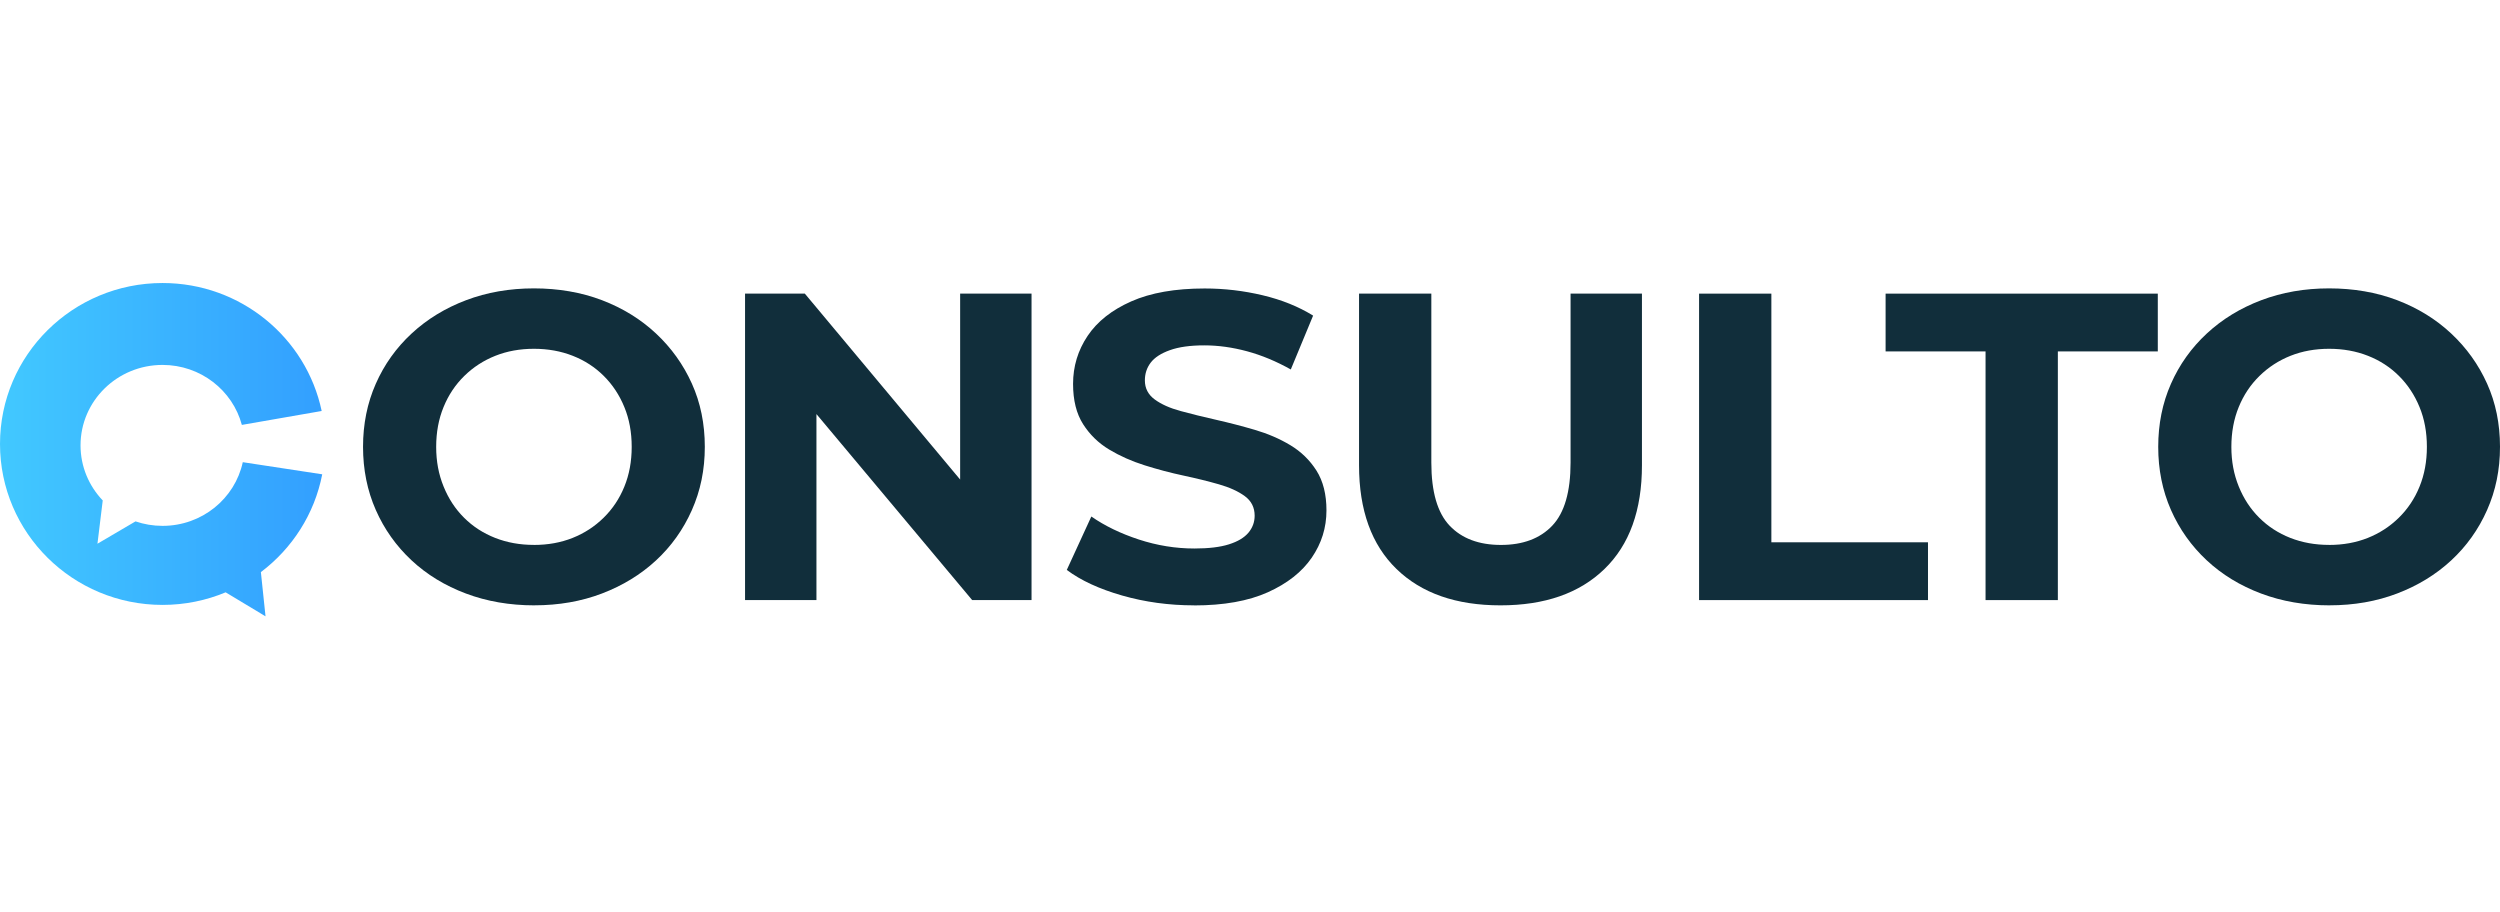
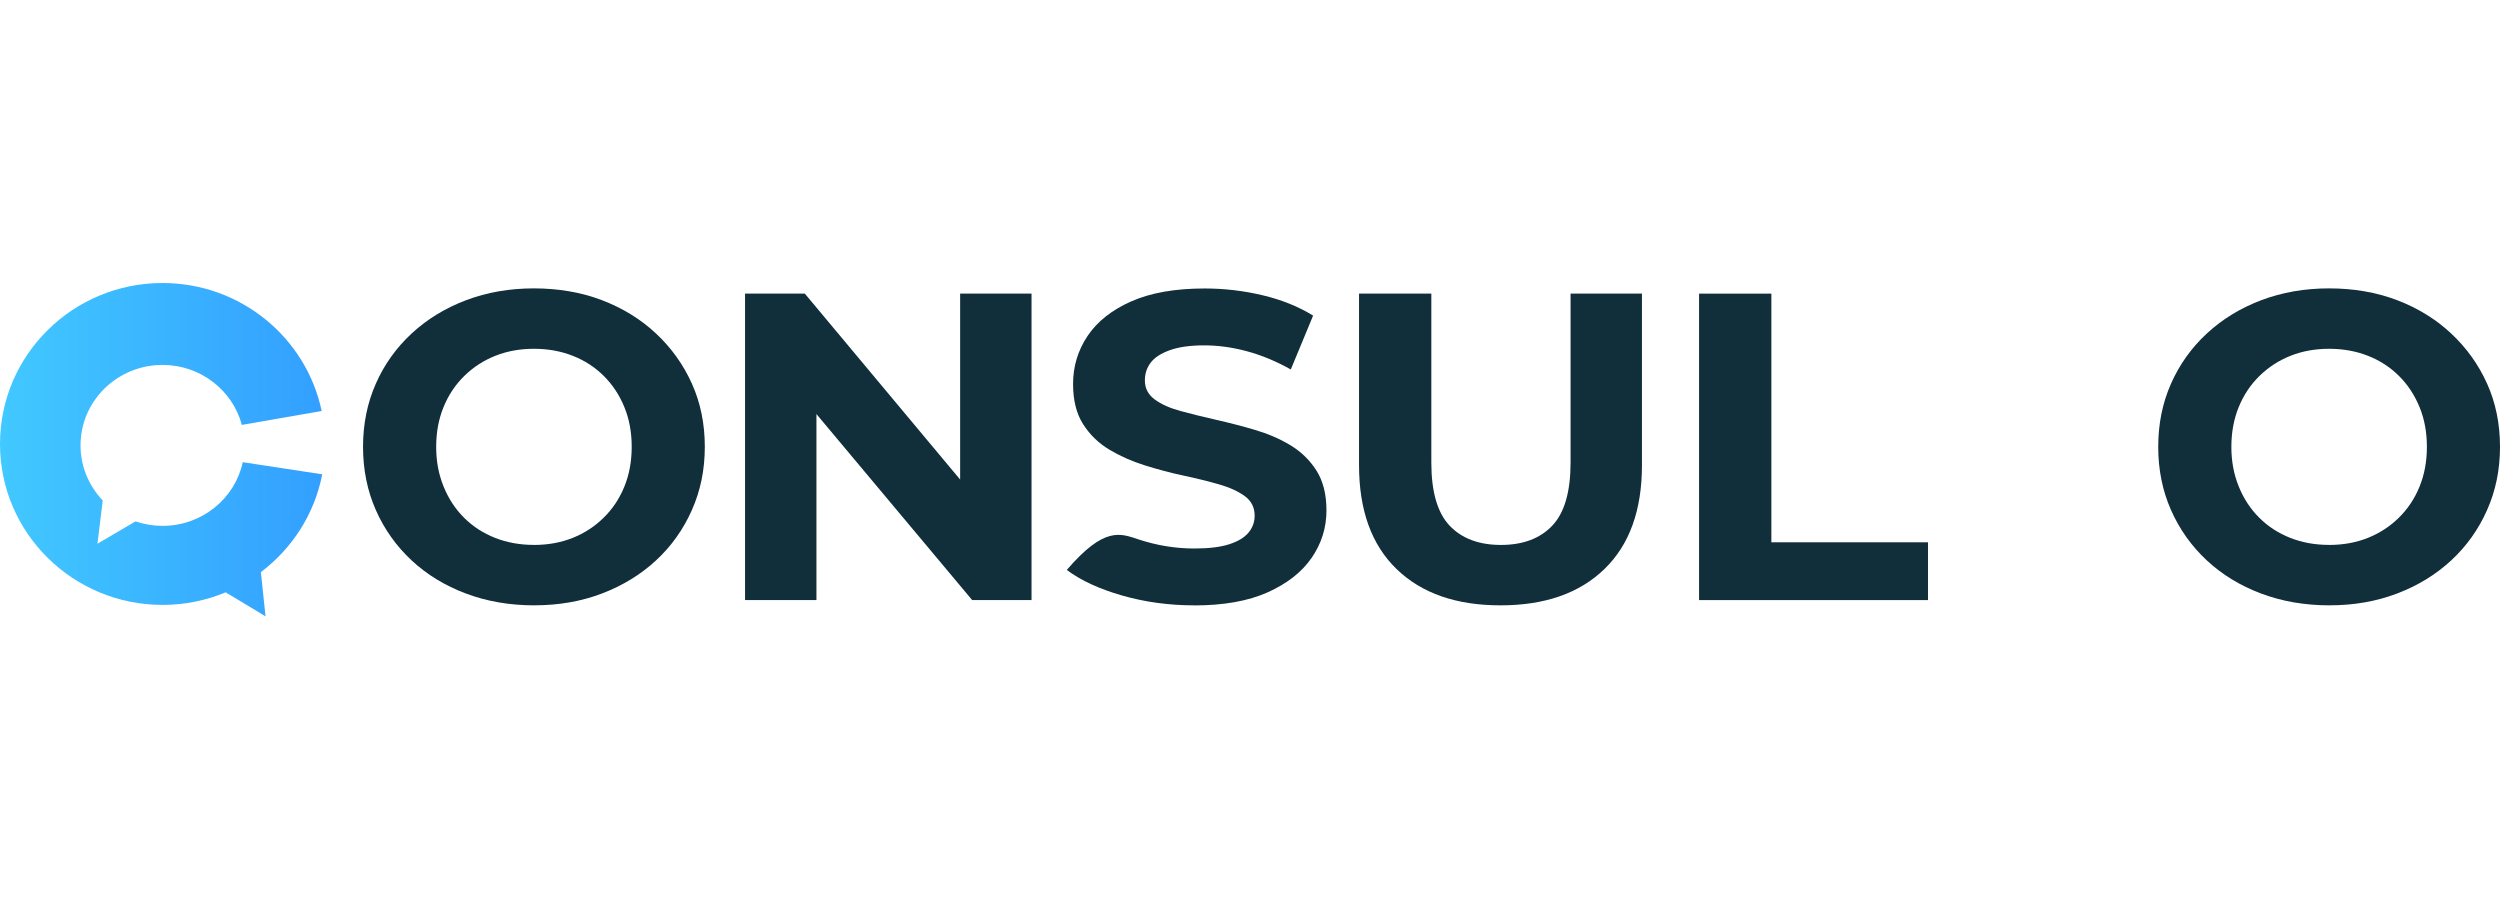
<svg xmlns="http://www.w3.org/2000/svg" fill="none" height="100%" overflow="visible" preserveAspectRatio="none" style="display: block;" viewBox="0 0 159 58" width="100%">
  <g id="Layer 1">
    <g id="Group">
      <path clip-rule="evenodd" d="M14.348 37.673C13.114 38.188 11.758 38.472 10.337 38.472C4.628 38.472 0 33.889 0 28.236C0 22.584 4.628 18 10.337 18C15.321 18 19.482 21.491 20.458 26.139L15.382 27.024C14.795 24.828 12.758 23.209 10.337 23.209C7.455 23.209 5.122 25.501 5.122 28.326C5.122 29.68 5.659 30.911 6.534 31.828L6.198 34.581L8.619 33.16C9.158 33.345 9.737 33.445 10.339 33.445C12.848 33.445 14.941 31.71 15.441 29.395L20.493 30.166C20.006 32.691 18.581 34.887 16.592 36.386L16.887 39.198L14.35 37.671L14.348 37.673Z" fill="url(#paint0_linear_0_12394)" fill-rule="evenodd" id="Vector" />
      <g id="Group_2">
        <path d="M33.989 38.5C32.417 38.5 30.966 38.25 29.632 37.748C28.298 37.247 27.143 36.542 26.169 35.632C25.196 34.722 24.438 33.655 23.899 32.43C23.36 31.205 23.089 29.868 23.089 28.42C23.089 26.973 23.358 25.636 23.899 24.411C24.438 23.186 25.2 22.119 26.182 21.209C27.165 20.298 28.32 19.594 29.645 19.092C30.97 18.591 32.407 18.341 33.959 18.341C35.511 18.341 36.971 18.591 38.286 19.092C39.6 19.594 40.746 20.298 41.72 21.209C42.694 22.119 43.455 23.181 44.003 24.396C44.551 25.612 44.826 26.953 44.826 28.418C44.826 29.883 44.551 31.207 44.003 32.443C43.455 33.677 42.694 34.745 41.72 35.645C40.746 36.545 39.6 37.245 38.286 37.746C36.971 38.248 35.537 38.498 33.987 38.498L33.989 38.5ZM33.961 34.658C34.849 34.658 35.668 34.51 36.417 34.212C37.164 33.914 37.821 33.488 38.388 32.931C38.956 32.374 39.397 31.717 39.707 30.954C40.019 30.194 40.176 29.348 40.176 28.42C40.176 27.493 40.021 26.647 39.707 25.887C39.395 25.126 38.96 24.466 38.401 23.91C37.843 23.353 37.185 22.926 36.428 22.629C35.67 22.331 34.847 22.183 33.959 22.183C33.07 22.183 32.252 22.331 31.503 22.629C30.756 22.926 30.097 23.353 29.529 23.91C28.962 24.466 28.521 25.126 28.211 25.887C27.898 26.647 27.741 27.493 27.741 28.42C27.741 29.348 27.898 30.17 28.211 30.939C28.523 31.71 28.957 32.374 29.516 32.929C30.075 33.486 30.732 33.912 31.49 34.21C32.247 34.508 33.07 34.656 33.959 34.656L33.961 34.658Z" fill="#112E3B" id="Vector_2" />
        <path d="M47.385 38.166V18.675H51.188L62.91 32.709H61.065V18.675H65.606V38.166H61.831L50.081 24.132H51.926V38.166H47.385Z" fill="#112E3B" id="Vector_3" />
-         <path d="M75.936 38.5C74.347 38.5 72.823 38.292 71.367 37.875C69.911 37.457 68.736 36.915 67.848 36.247L69.409 32.85C70.26 33.443 71.267 33.931 72.43 34.313C73.594 34.694 74.773 34.885 75.965 34.885C76.873 34.885 77.606 34.797 78.163 34.619C78.722 34.443 79.132 34.197 79.399 33.882C79.663 33.567 79.796 33.205 79.796 32.796C79.796 32.276 79.587 31.862 79.172 31.556C78.755 31.25 78.207 30.999 77.526 30.804C76.844 30.609 76.094 30.423 75.27 30.247C74.447 30.072 73.624 29.853 72.801 29.594C71.978 29.335 71.227 29.001 70.546 28.592C69.865 28.183 69.311 27.645 68.885 26.977C68.459 26.308 68.247 25.456 68.247 24.415C68.247 23.301 68.555 22.286 69.169 21.367C69.784 20.448 70.71 19.716 71.95 19.167C73.19 18.619 74.746 18.347 76.618 18.347C77.866 18.347 79.095 18.491 80.307 18.78C81.516 19.067 82.586 19.499 83.514 20.073L82.095 23.498C81.167 22.978 80.239 22.592 79.314 22.342C78.386 22.091 77.478 21.965 76.589 21.965C75.701 21.965 74.971 22.067 74.404 22.271C73.836 22.474 73.43 22.74 73.183 23.066C72.937 23.391 72.814 23.766 72.814 24.194C72.814 24.696 73.022 25.098 73.439 25.405C73.856 25.711 74.404 25.957 75.085 26.141C75.766 26.328 76.519 26.512 77.34 26.698C78.163 26.885 78.986 27.097 79.809 27.339C80.632 27.581 81.385 27.904 82.064 28.313C82.746 28.722 83.3 29.26 83.726 29.928C84.151 30.597 84.363 31.443 84.363 32.462C84.363 33.559 84.051 34.559 83.427 35.469C82.802 36.38 81.87 37.112 80.632 37.669C79.392 38.226 77.827 38.505 75.936 38.505V38.5Z" fill="#112E3B" id="Vector_4" />
+         <path d="M75.936 38.5C74.347 38.5 72.823 38.292 71.367 37.875C69.911 37.457 68.736 36.915 67.848 36.247C70.26 33.443 71.267 33.931 72.43 34.313C73.594 34.694 74.773 34.885 75.965 34.885C76.873 34.885 77.606 34.797 78.163 34.619C78.722 34.443 79.132 34.197 79.399 33.882C79.663 33.567 79.796 33.205 79.796 32.796C79.796 32.276 79.587 31.862 79.172 31.556C78.755 31.25 78.207 30.999 77.526 30.804C76.844 30.609 76.094 30.423 75.27 30.247C74.447 30.072 73.624 29.853 72.801 29.594C71.978 29.335 71.227 29.001 70.546 28.592C69.865 28.183 69.311 27.645 68.885 26.977C68.459 26.308 68.247 25.456 68.247 24.415C68.247 23.301 68.555 22.286 69.169 21.367C69.784 20.448 70.71 19.716 71.95 19.167C73.19 18.619 74.746 18.347 76.618 18.347C77.866 18.347 79.095 18.491 80.307 18.78C81.516 19.067 82.586 19.499 83.514 20.073L82.095 23.498C81.167 22.978 80.239 22.592 79.314 22.342C78.386 22.091 77.478 21.965 76.589 21.965C75.701 21.965 74.971 22.067 74.404 22.271C73.836 22.474 73.43 22.74 73.183 23.066C72.937 23.391 72.814 23.766 72.814 24.194C72.814 24.696 73.022 25.098 73.439 25.405C73.856 25.711 74.404 25.957 75.085 26.141C75.766 26.328 76.519 26.512 77.34 26.698C78.163 26.885 78.986 27.097 79.809 27.339C80.632 27.581 81.385 27.904 82.064 28.313C82.746 28.722 83.3 29.26 83.726 29.928C84.151 30.597 84.363 31.443 84.363 32.462C84.363 33.559 84.051 34.559 83.427 35.469C82.802 36.38 81.87 37.112 80.632 37.669C79.392 38.226 77.827 38.505 75.936 38.505V38.5Z" fill="#112E3B" id="Vector_4" />
        <path d="M95.432 38.5C92.613 38.5 90.408 37.731 88.819 36.189C87.23 34.649 86.435 32.449 86.435 29.59V18.675H91.033V29.423C91.033 31.28 91.421 32.616 92.196 33.432C92.971 34.248 94.061 34.658 95.46 34.658C96.859 34.658 97.949 34.248 98.724 33.432C99.499 32.616 99.888 31.28 99.888 29.423V18.675H104.428V29.59C104.428 32.449 103.634 34.649 102.044 36.189C100.455 37.731 98.25 38.5 95.432 38.5Z" fill="#112E3B" id="Vector_5" />
        <path d="M108.061 38.166V18.675H112.659V34.49H122.62V38.166H108.061Z" fill="#112E3B" id="Vector_6" />
-         <path d="M126.281 38.166V22.35H119.924V18.675H137.236V22.35H130.879V38.166H126.281Z" fill="#112E3B" id="Vector_7" />
        <path d="M148.163 38.5C146.591 38.5 145.139 38.25 143.805 37.748C142.472 37.247 141.317 36.542 140.343 35.632C139.369 34.722 138.612 33.655 138.072 32.43C137.533 31.205 137.263 29.868 137.263 28.42C137.263 26.973 137.531 25.636 138.072 24.411C138.612 23.186 139.374 22.119 140.356 21.209C141.338 20.298 142.493 19.594 143.819 19.092C145.144 18.591 146.58 18.341 148.132 18.341C149.685 18.341 151.145 18.591 152.459 19.092C153.774 19.594 154.92 20.298 155.893 21.209C156.867 22.119 157.629 23.181 158.177 24.396C158.725 25.612 159 26.953 159 28.418C159 29.883 158.725 31.207 158.177 32.443C157.629 33.677 156.867 34.745 155.893 35.645C154.92 36.545 153.774 37.245 152.459 37.746C151.145 38.248 149.711 38.498 148.161 38.498L148.163 38.5ZM148.135 34.658C149.023 34.658 149.842 34.51 150.591 34.212C151.337 33.914 151.994 33.488 152.562 32.931C153.13 32.374 153.571 31.717 153.881 30.954C154.193 30.194 154.35 29.348 154.35 28.42C154.35 27.493 154.195 26.647 153.881 25.887C153.568 25.126 153.134 24.466 152.575 23.91C152.016 23.353 151.359 22.926 150.602 22.629C149.844 22.331 149.021 22.183 148.132 22.183C147.244 22.183 146.425 22.331 145.676 22.629C144.93 22.926 144.27 23.353 143.703 23.91C143.135 24.466 142.694 25.126 142.384 25.887C142.072 26.647 141.915 27.493 141.915 28.42C141.915 29.348 142.072 30.17 142.384 30.939C142.696 31.71 143.131 32.374 143.69 32.929C144.249 33.486 144.906 33.912 145.663 34.21C146.421 34.508 147.244 34.656 148.132 34.656L148.135 34.658Z" fill="#112E3B" id="Vector_8" />
      </g>
    </g>
  </g>
  <defs>
    <linearGradient gradientUnits="userSpaceOnUse" id="paint0_linear_0_12394" x1="-14.262" x2="40.626" y1="28.6" y2="28.6">
      <stop stop-color="#4CE5FF" />
      <stop offset="1" stop-color="#2477FF" />
    </linearGradient>
  </defs>
</svg>